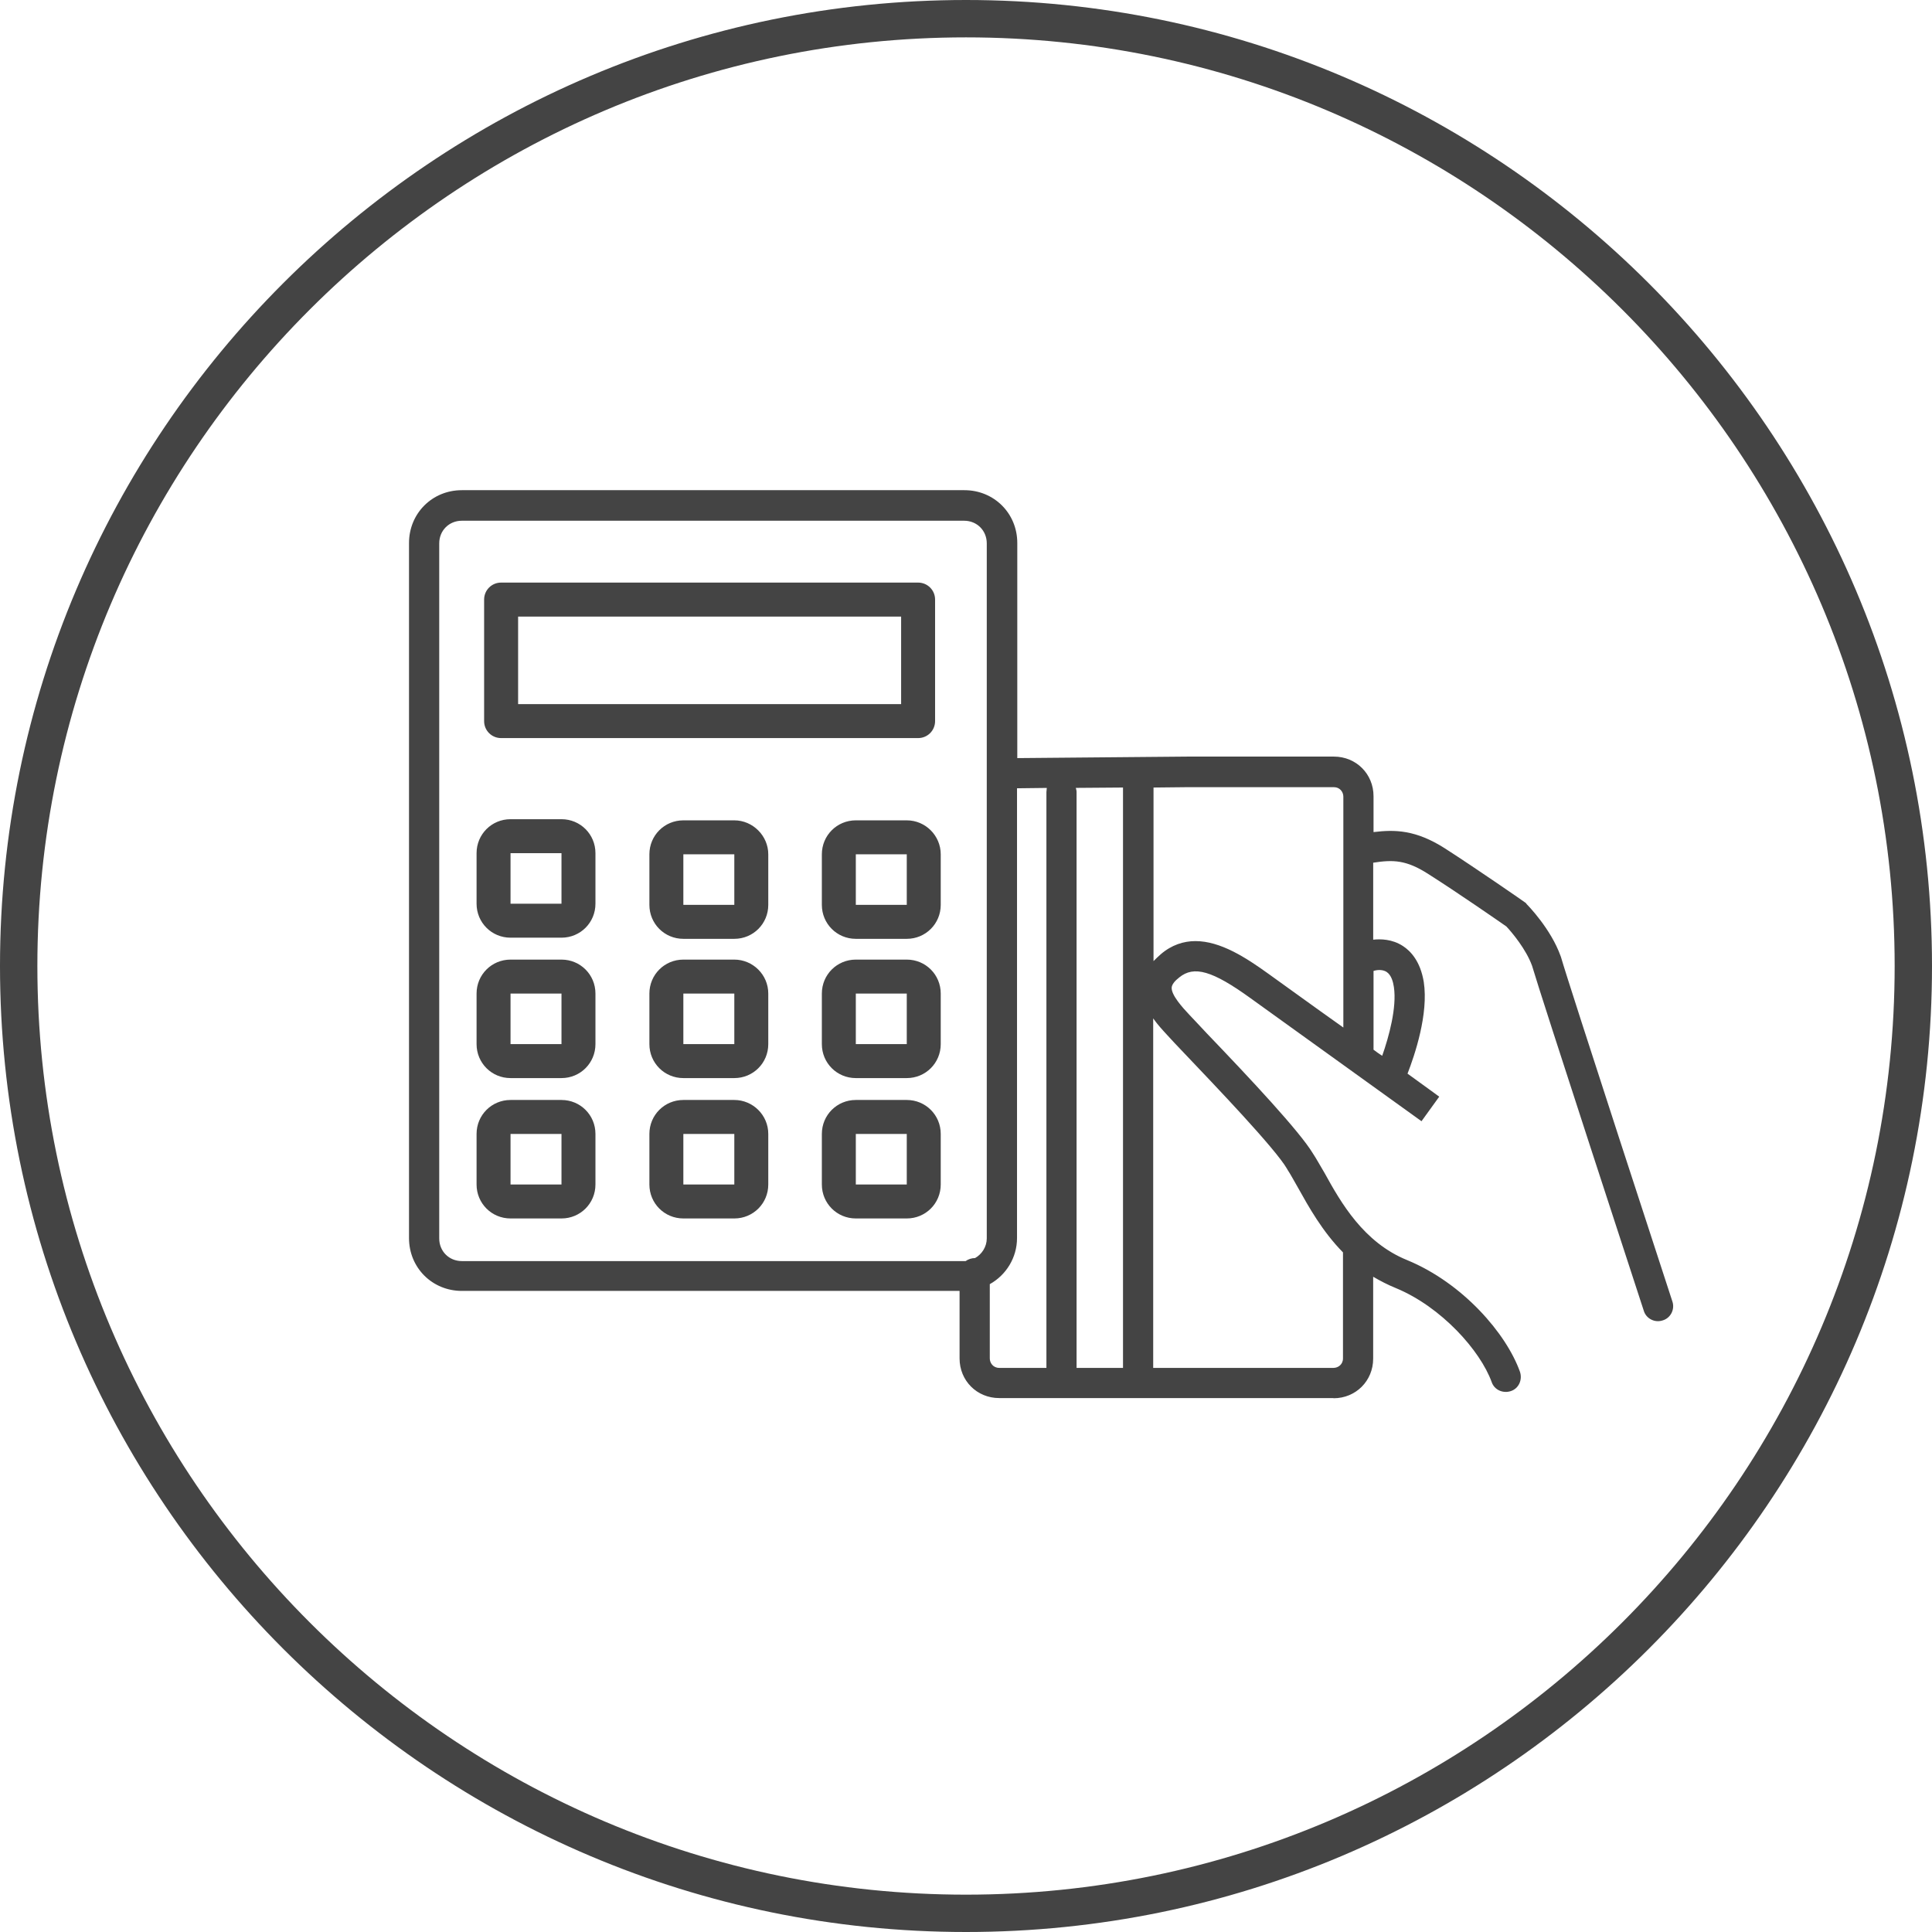
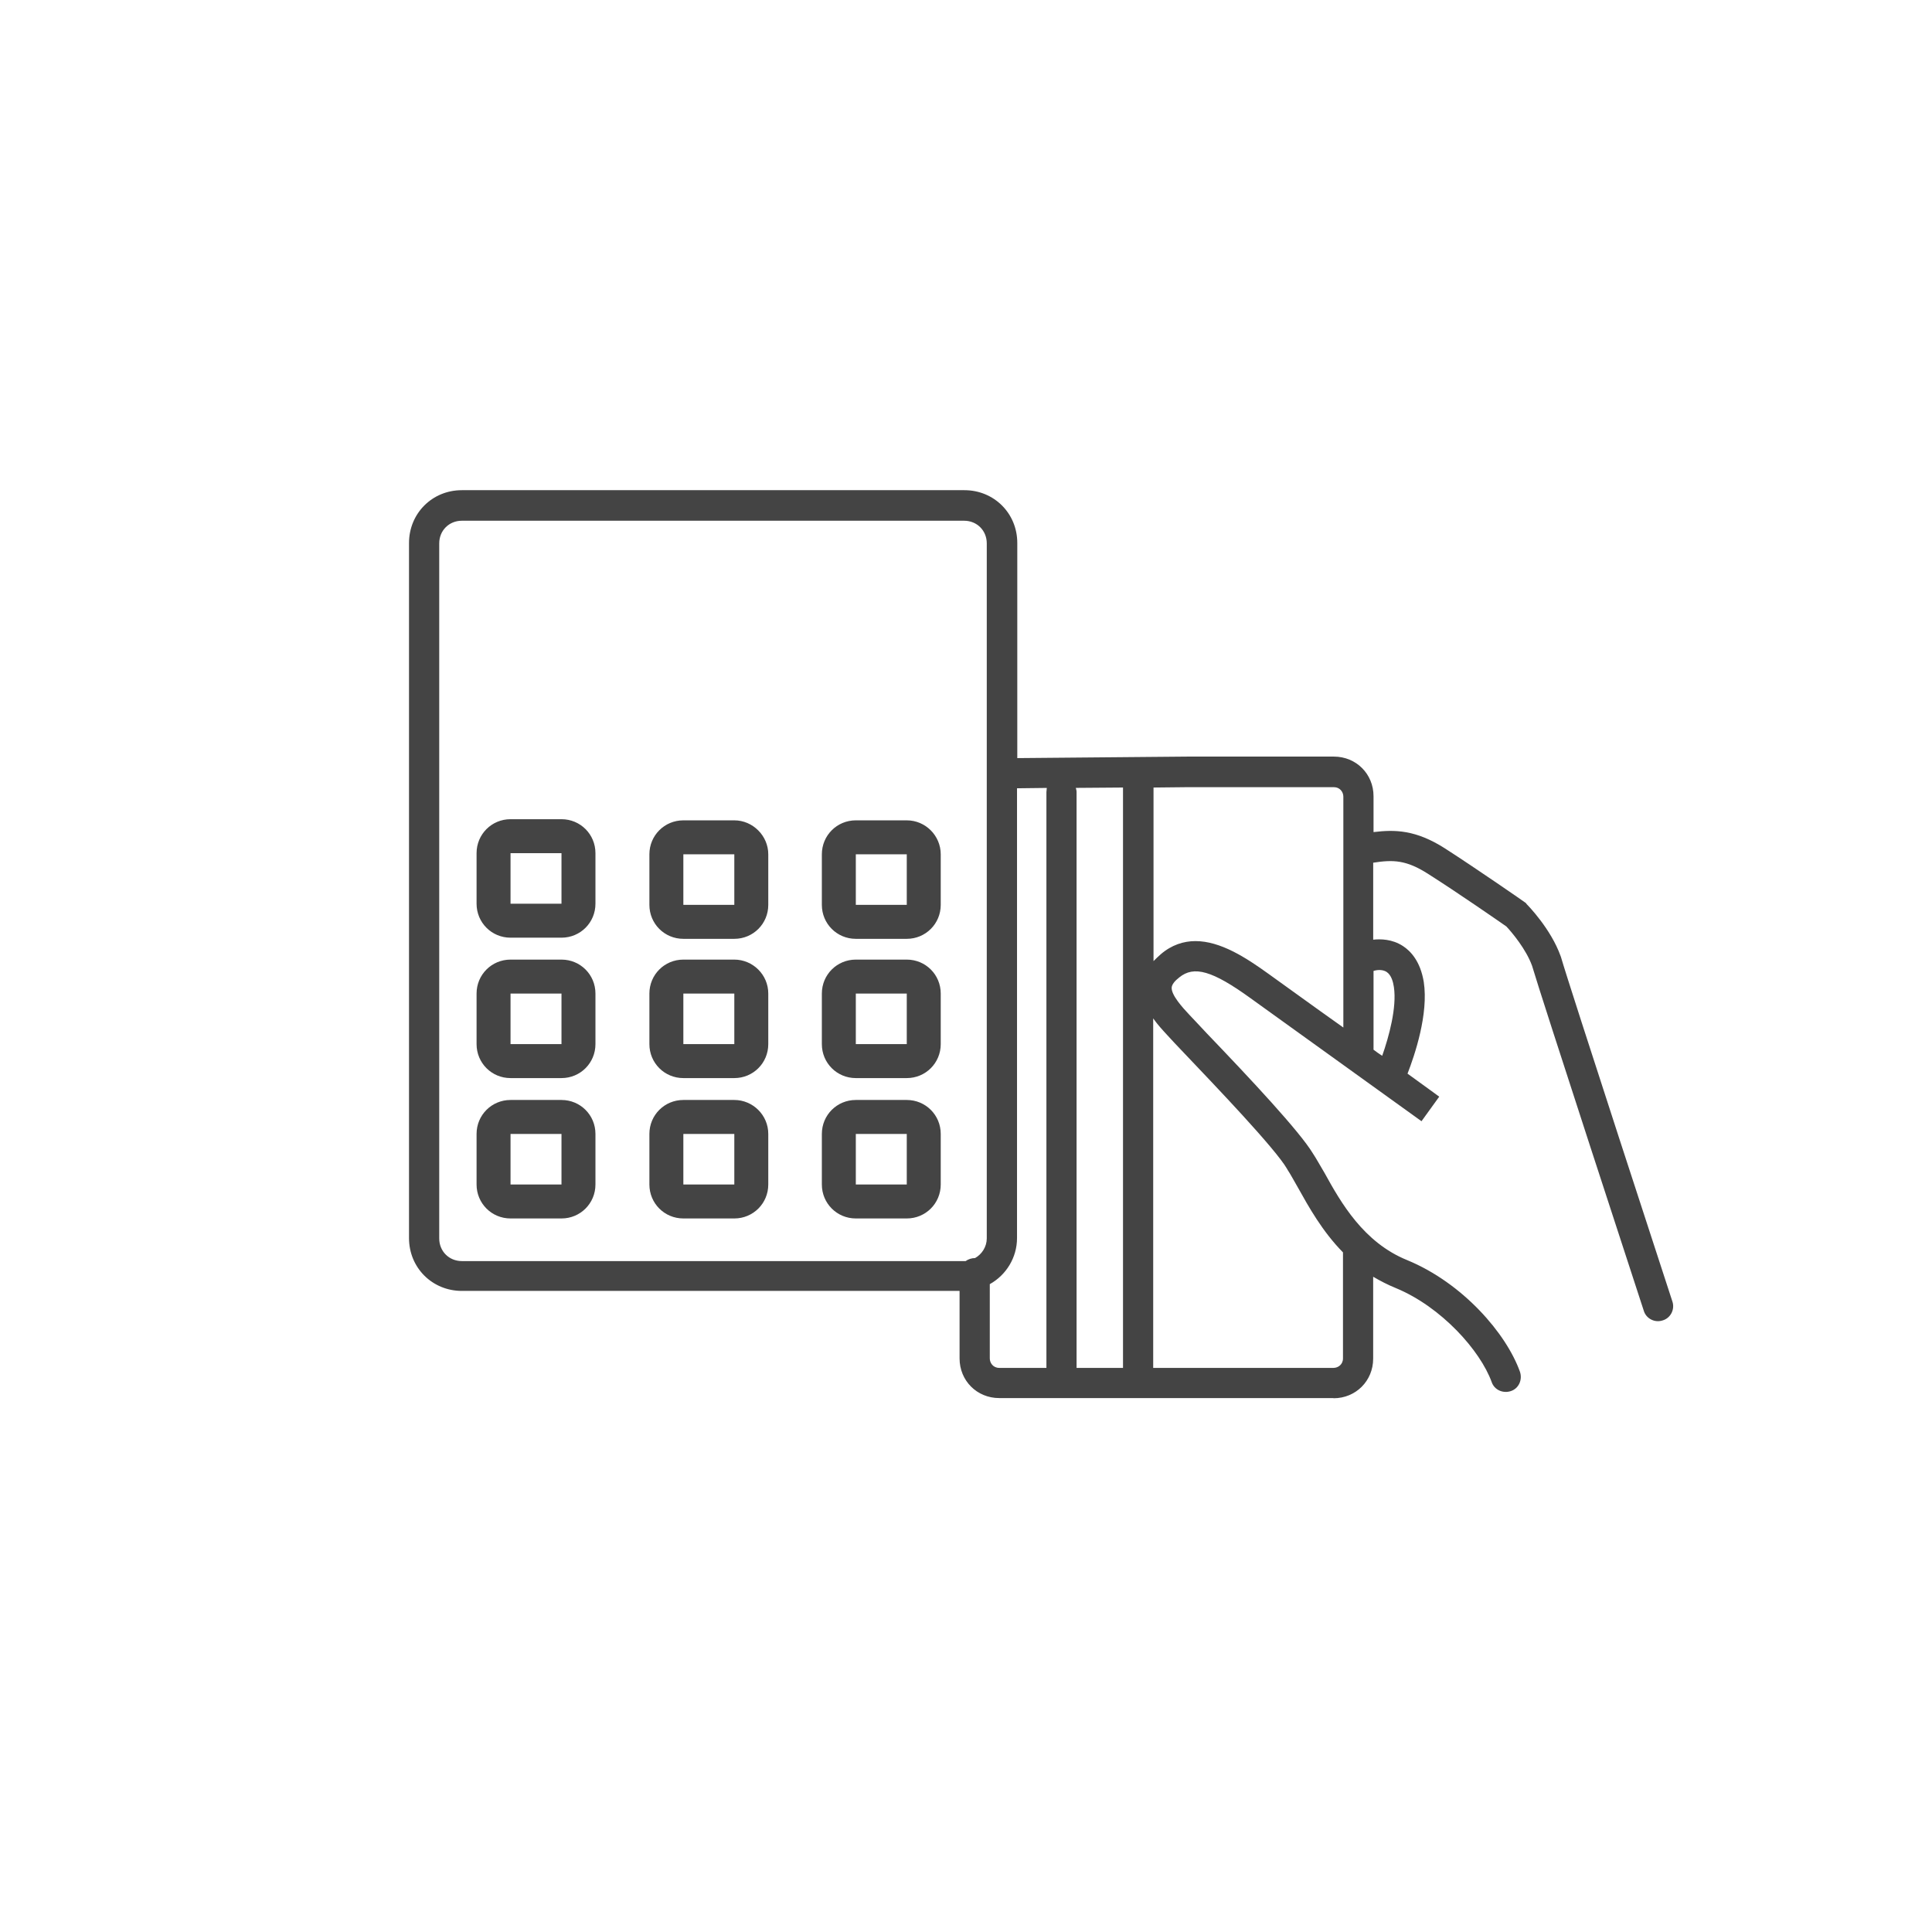
<svg xmlns="http://www.w3.org/2000/svg" version="1.1" width="64" height="64" viewBox="0 0 64 64">
  <title>card-swipe</title>
-   <path fill="#444" d="M32 0c-17.65 0-32 14.35-32 32s14.35 32 32 32c17.65 0 32-14.35 32-32s-14.362-32-32-32v0zM32 62.763c-16.962 0-30.762-13.8-30.762-30.763s13.8-30.762 30.762-30.762c16.962 0 30.763 13.8 30.763 30.762s-13.8 30.763-30.763 30.763v0z" />
  <path fill="#444" d="M44.175 46.313h-11.075c-0.737 0-1.313-0.575-1.313-1.313v-2.237h-16.488c-0.975 0-1.75-0.763-1.75-1.75v-23.025c0-0.975 0.762-1.75 1.75-1.75h16.65c0.975 0 1.75 0.762 1.75 1.75v7.125l5.638-0.050h4.85c0.737 0 1.313 0.575 1.313 1.313v1.188c0.712-0.087 1.4-0.075 2.362 0.538 1.050 0.675 2.638 1.775 2.65 1.788 0.025 0.012 0.050 0.038 0.063 0.063 0.038 0.038 0.8 0.813 1.125 1.725 0 0.012 0.013 0.025 0.013 0.038 0.237 0.838 3.65 11.287 3.688 11.4 0.087 0.263-0.063 0.55-0.325 0.625-0.263 0.087-0.55-0.063-0.625-0.325-0.138-0.425-3.413-10.438-3.7-11.425-0.2-0.55-0.663-1.1-0.85-1.3-0.25-0.175-1.638-1.137-2.587-1.738-0.737-0.475-1.175-0.475-1.825-0.375v2.55c0.237-0.025 0.625-0.025 0.987 0.212 0.25 0.163 0.575 0.5 0.688 1.188 0.163 1.063-0.3 2.425-0.538 3.038 0.625 0.45 1.050 0.763 1.050 0.763l-0.587 0.813c0 0-4.462-3.212-5.663-4.075-1.263-0.913-1.875-1.087-2.362-0.688 0 0-0.013 0-0.013 0.013-0.15 0.112-0.225 0.225-0.237 0.313-0.025 0.25 0.362 0.675 0.587 0.913 0.1 0.112 0.313 0.325 0.575 0.612 1.475 1.538 3.075 3.25 3.513 3.975 0.125 0.188 0.237 0.4 0.388 0.65 0.538 0.975 1.288 2.3 2.737 2.888 1.85 0.763 3.288 2.438 3.737 3.7 0.087 0.263-0.038 0.55-0.3 0.638s-0.55-0.038-0.638-0.3c-0.375-1.038-1.663-2.487-3.175-3.112-0.275-0.112-0.513-0.237-0.75-0.375v2.712c0 0.737-0.575 1.313-1.313 1.313zM38.2 45.313h5.975c0.15 0 0.313-0.112 0.313-0.313v-3.513c-0.688-0.7-1.138-1.513-1.487-2.138-0.138-0.237-0.25-0.45-0.35-0.6 0-0.013-0.013-0.013-0.013-0.025-0.388-0.675-2.413-2.788-3.375-3.8-0.263-0.275-0.475-0.5-0.587-0.625-0.15-0.163-0.325-0.35-0.475-0.563v11.575zM35.663 45.313h1.538v-19.225l-1.563 0.012c0.013 0.050 0.025 0.087 0.025 0.137v19.075zM32.788 42.538v2.462c0 0.15 0.112 0.313 0.313 0.313h1.563v-19.075c0-0.050 0.013-0.087 0.013-0.137l-0.987 0.012v14.9c0 0.65-0.362 1.225-0.9 1.525zM15.3 17.25c-0.425 0-0.75 0.325-0.75 0.75v23.025c0 0.425 0.325 0.75 0.75 0.75h16.65c0.012 0 0.025 0 0.038 0 0.088-0.063 0.2-0.1 0.312-0.1 0.225-0.125 0.388-0.375 0.388-0.65v-15.4c0 0 0 0 0 0v-7.625c0-0.425-0.325-0.75-0.75-0.75h-16.637zM45.487 34.763c0.1 0.075 0.2 0.15 0.3 0.212 0.225-0.638 0.487-1.6 0.388-2.275-0.025-0.175-0.087-0.4-0.237-0.5-0.163-0.112-0.388-0.050-0.388-0.050-0.013 0-0.038 0.013-0.050 0.013v2.6zM39.6 31.175c0.825 0 1.663 0.538 2.425 1.088 0.475 0.337 1.45 1.050 2.475 1.775v-5.875c0 0 0-0.012 0-0.012v-1.762c0-0.15-0.112-0.313-0.313-0.313h-4.85l-1.125 0.012v5.75c0.075-0.075 0.15-0.15 0.237-0.225 0.362-0.313 0.763-0.438 1.15-0.438z" />
  <path fill="#444" d="M18.6 28.262v1.675h-1.688v-1.675h1.688zM30.038 28.3v1.675h-1.688v-1.675h1.688zM24.325 28.3v1.675h-1.688v-1.675h1.688zM30.038 32.913v1.675h-1.688v-1.675h1.688zM24.325 32.913v1.675h-1.688v-1.675h1.688zM18.6 32.913v1.675h-1.688v-1.675h1.688zM30.038 37.563v1.675h-1.688v-1.675h1.688zM24.325 37.563v1.675h-1.688v-1.675h1.688zM18.6 37.563v1.675h-1.688v-1.675h1.688zM18.6 27.137h-1.688c-0.625 0-1.125 0.5-1.125 1.125v1.675c0 0.625 0.5 1.125 1.125 1.125h1.688c0.625 0 1.125-0.5 1.125-1.125v-1.675c0-0.625-0.5-1.125-1.125-1.125v0zM30.038 27.175h-1.688c-0.625 0-1.125 0.5-1.125 1.125v1.675c0 0.625 0.5 1.125 1.125 1.125h1.688c0.625 0 1.125-0.5 1.125-1.125v-1.675c0-0.613-0.5-1.125-1.125-1.125v0zM24.325 27.175h-1.688c-0.625 0-1.125 0.5-1.125 1.125v1.675c0 0.625 0.5 1.125 1.125 1.125h1.688c0.625 0 1.125-0.5 1.125-1.125v-1.675c0-0.613-0.512-1.125-1.125-1.125v0zM30.038 31.788h-1.688c-0.625 0-1.125 0.5-1.125 1.125v1.675c0 0.625 0.5 1.125 1.125 1.125h1.688c0.625 0 1.125-0.5 1.125-1.125v-1.675c0-0.625-0.5-1.125-1.125-1.125v0zM24.325 31.788h-1.688c-0.625 0-1.125 0.5-1.125 1.125v1.675c0 0.625 0.5 1.125 1.125 1.125h1.688c0.625 0 1.125-0.5 1.125-1.125v-1.675c0-0.625-0.512-1.125-1.125-1.125v0zM18.6 31.788h-1.688c-0.625 0-1.125 0.5-1.125 1.125v1.675c0 0.625 0.5 1.125 1.125 1.125h1.688c0.625 0 1.125-0.5 1.125-1.125v-1.675c0-0.625-0.5-1.125-1.125-1.125v0zM30.038 36.438h-1.688c-0.625 0-1.125 0.5-1.125 1.125v1.675c0 0.625 0.5 1.125 1.125 1.125h1.688c0.625 0 1.125-0.5 1.125-1.125v-1.675c0-0.625-0.5-1.125-1.125-1.125v0zM24.325 36.438h-1.688c-0.625 0-1.125 0.5-1.125 1.125v1.675c0 0.625 0.5 1.125 1.125 1.125h1.688c0.625 0 1.125-0.5 1.125-1.125v-1.675c0-0.625-0.512-1.125-1.125-1.125v0zM18.6 36.438h-1.688c-0.625 0-1.125 0.5-1.125 1.125v1.675c0 0.625 0.5 1.125 1.125 1.125h1.688c0.625 0 1.125-0.5 1.125-1.125v-1.675c0-0.625-0.5-1.125-1.125-1.125v0z" />
-   <path fill="#444" d="M30.413 24.45h-13.813c-0.313 0-0.563-0.25-0.563-0.563v-4.025c0-0.313 0.25-0.563 0.563-0.563h13.813c0.313 0 0.563 0.25 0.563 0.563v4.025c0 0.313-0.25 0.563-0.563 0.563zM17.163 23.325h12.688v-2.9h-12.688v2.9z" />
</svg>